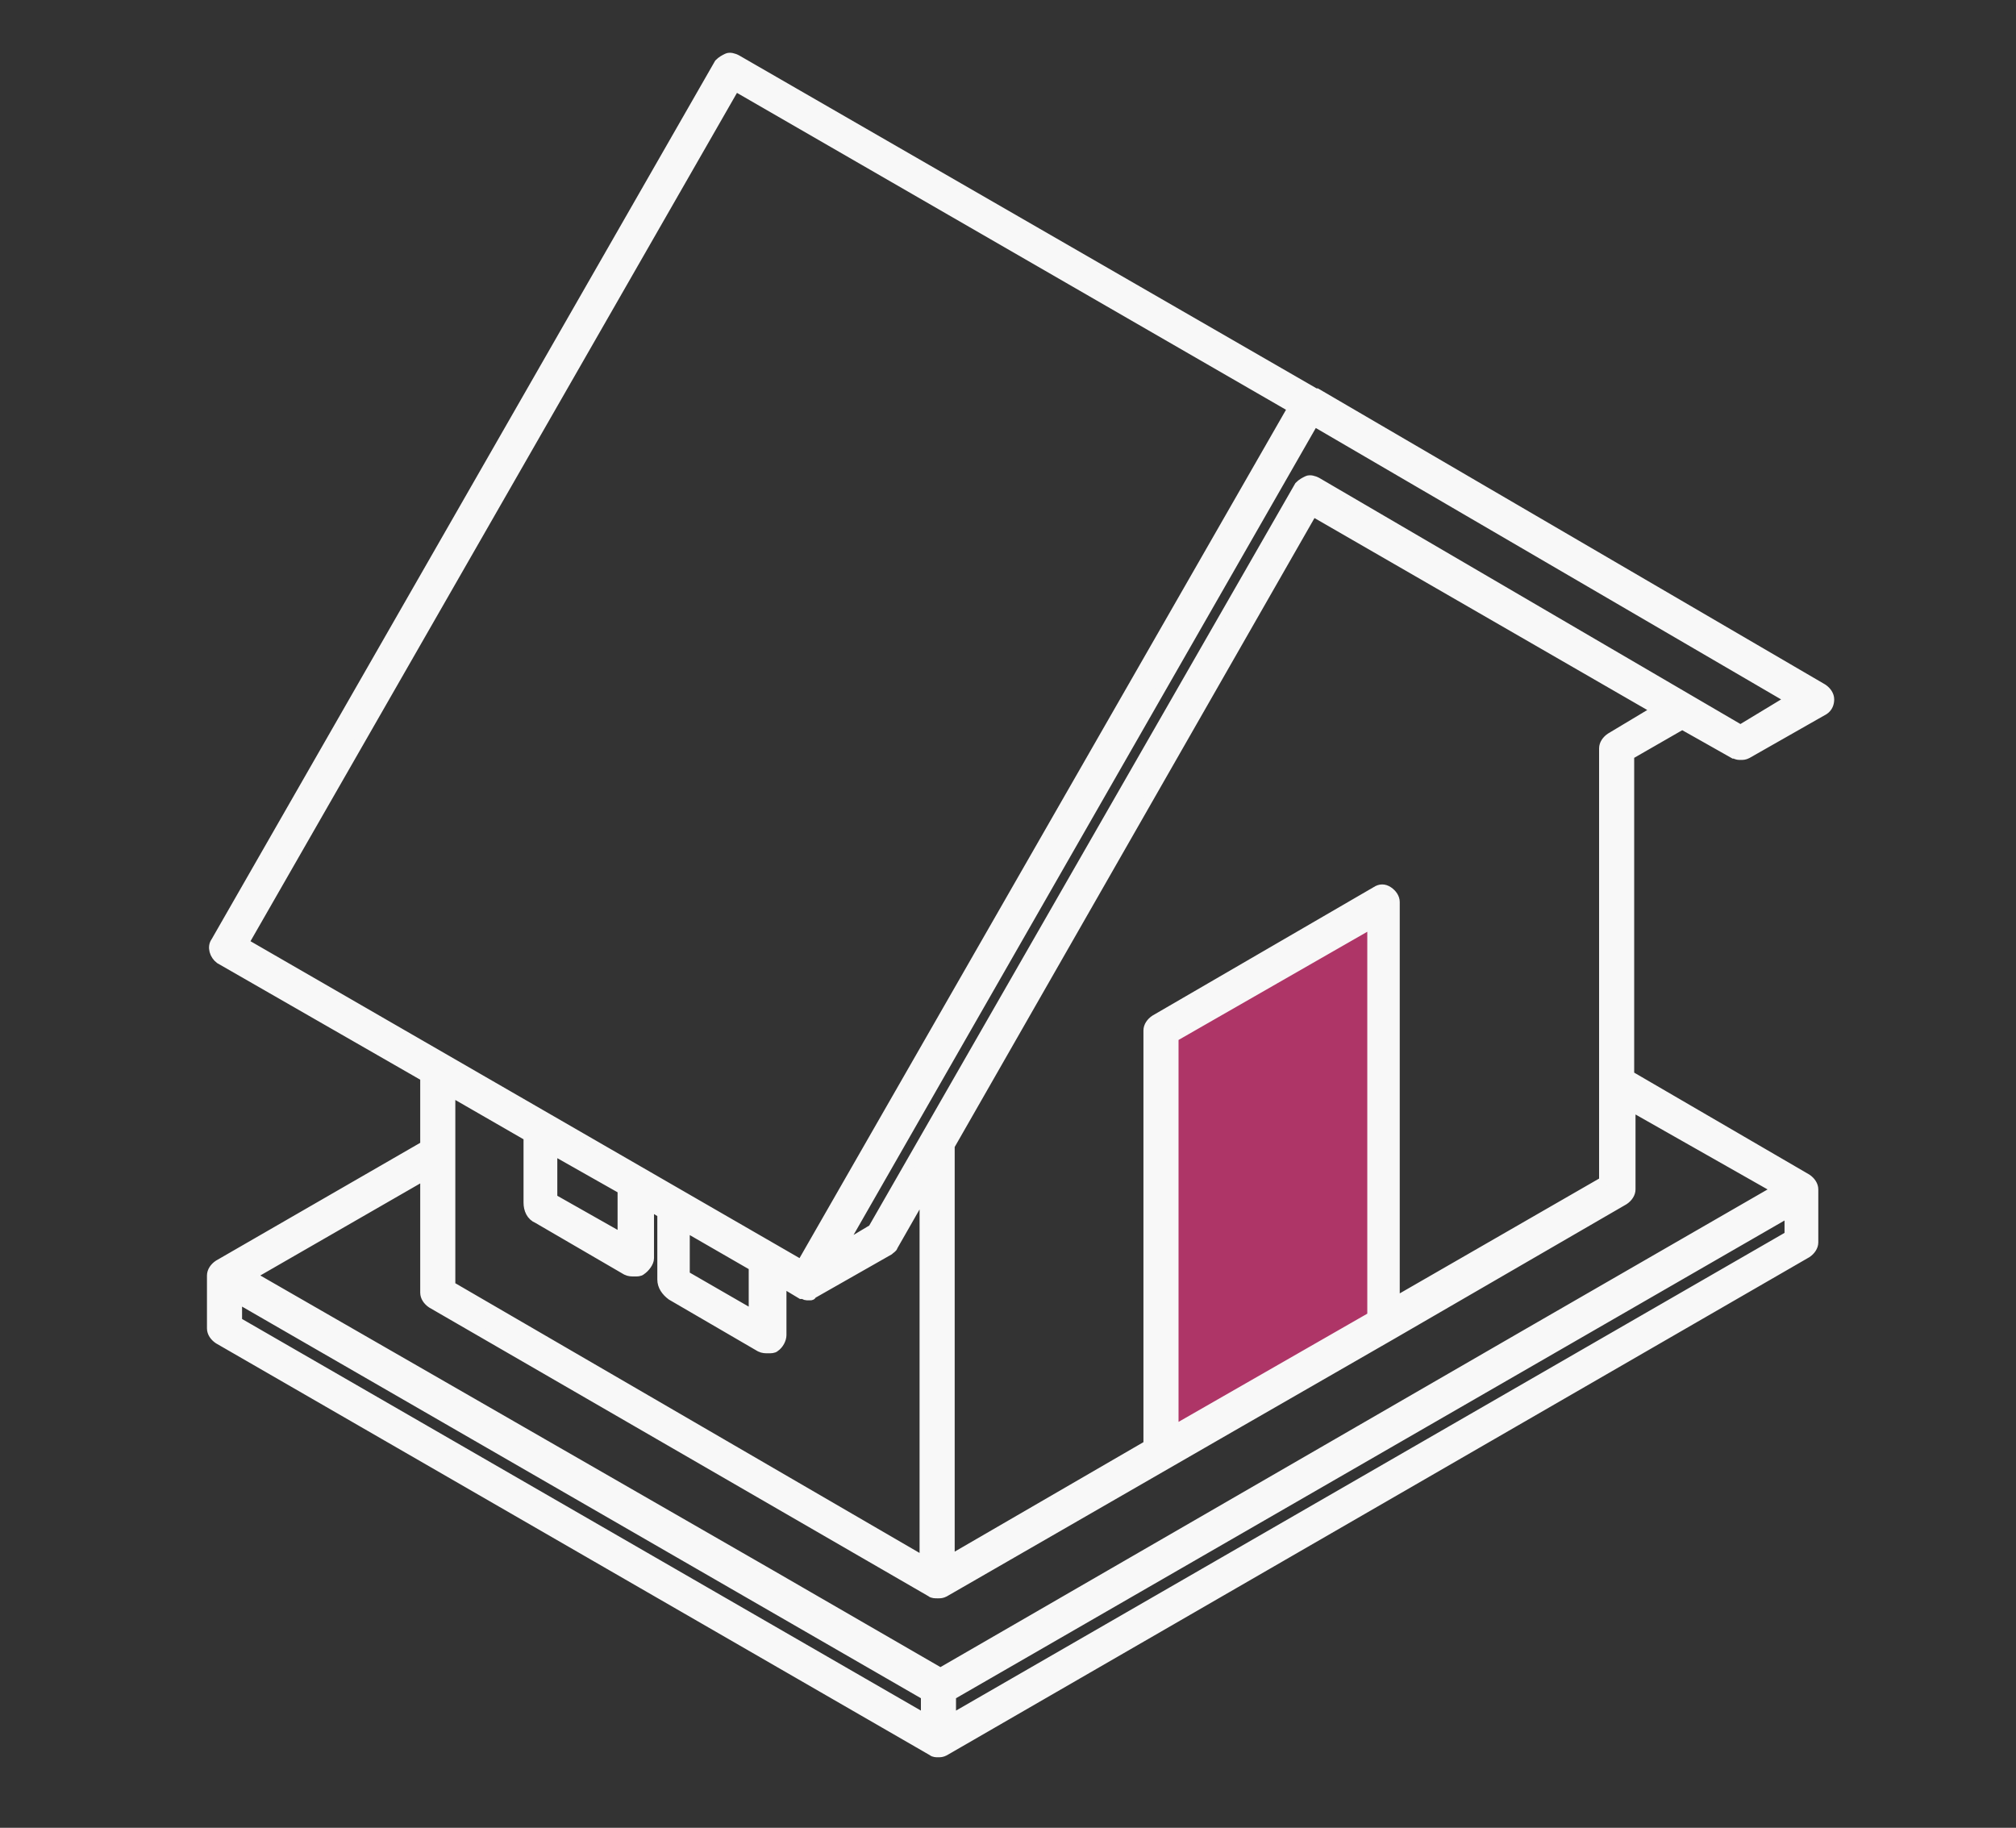
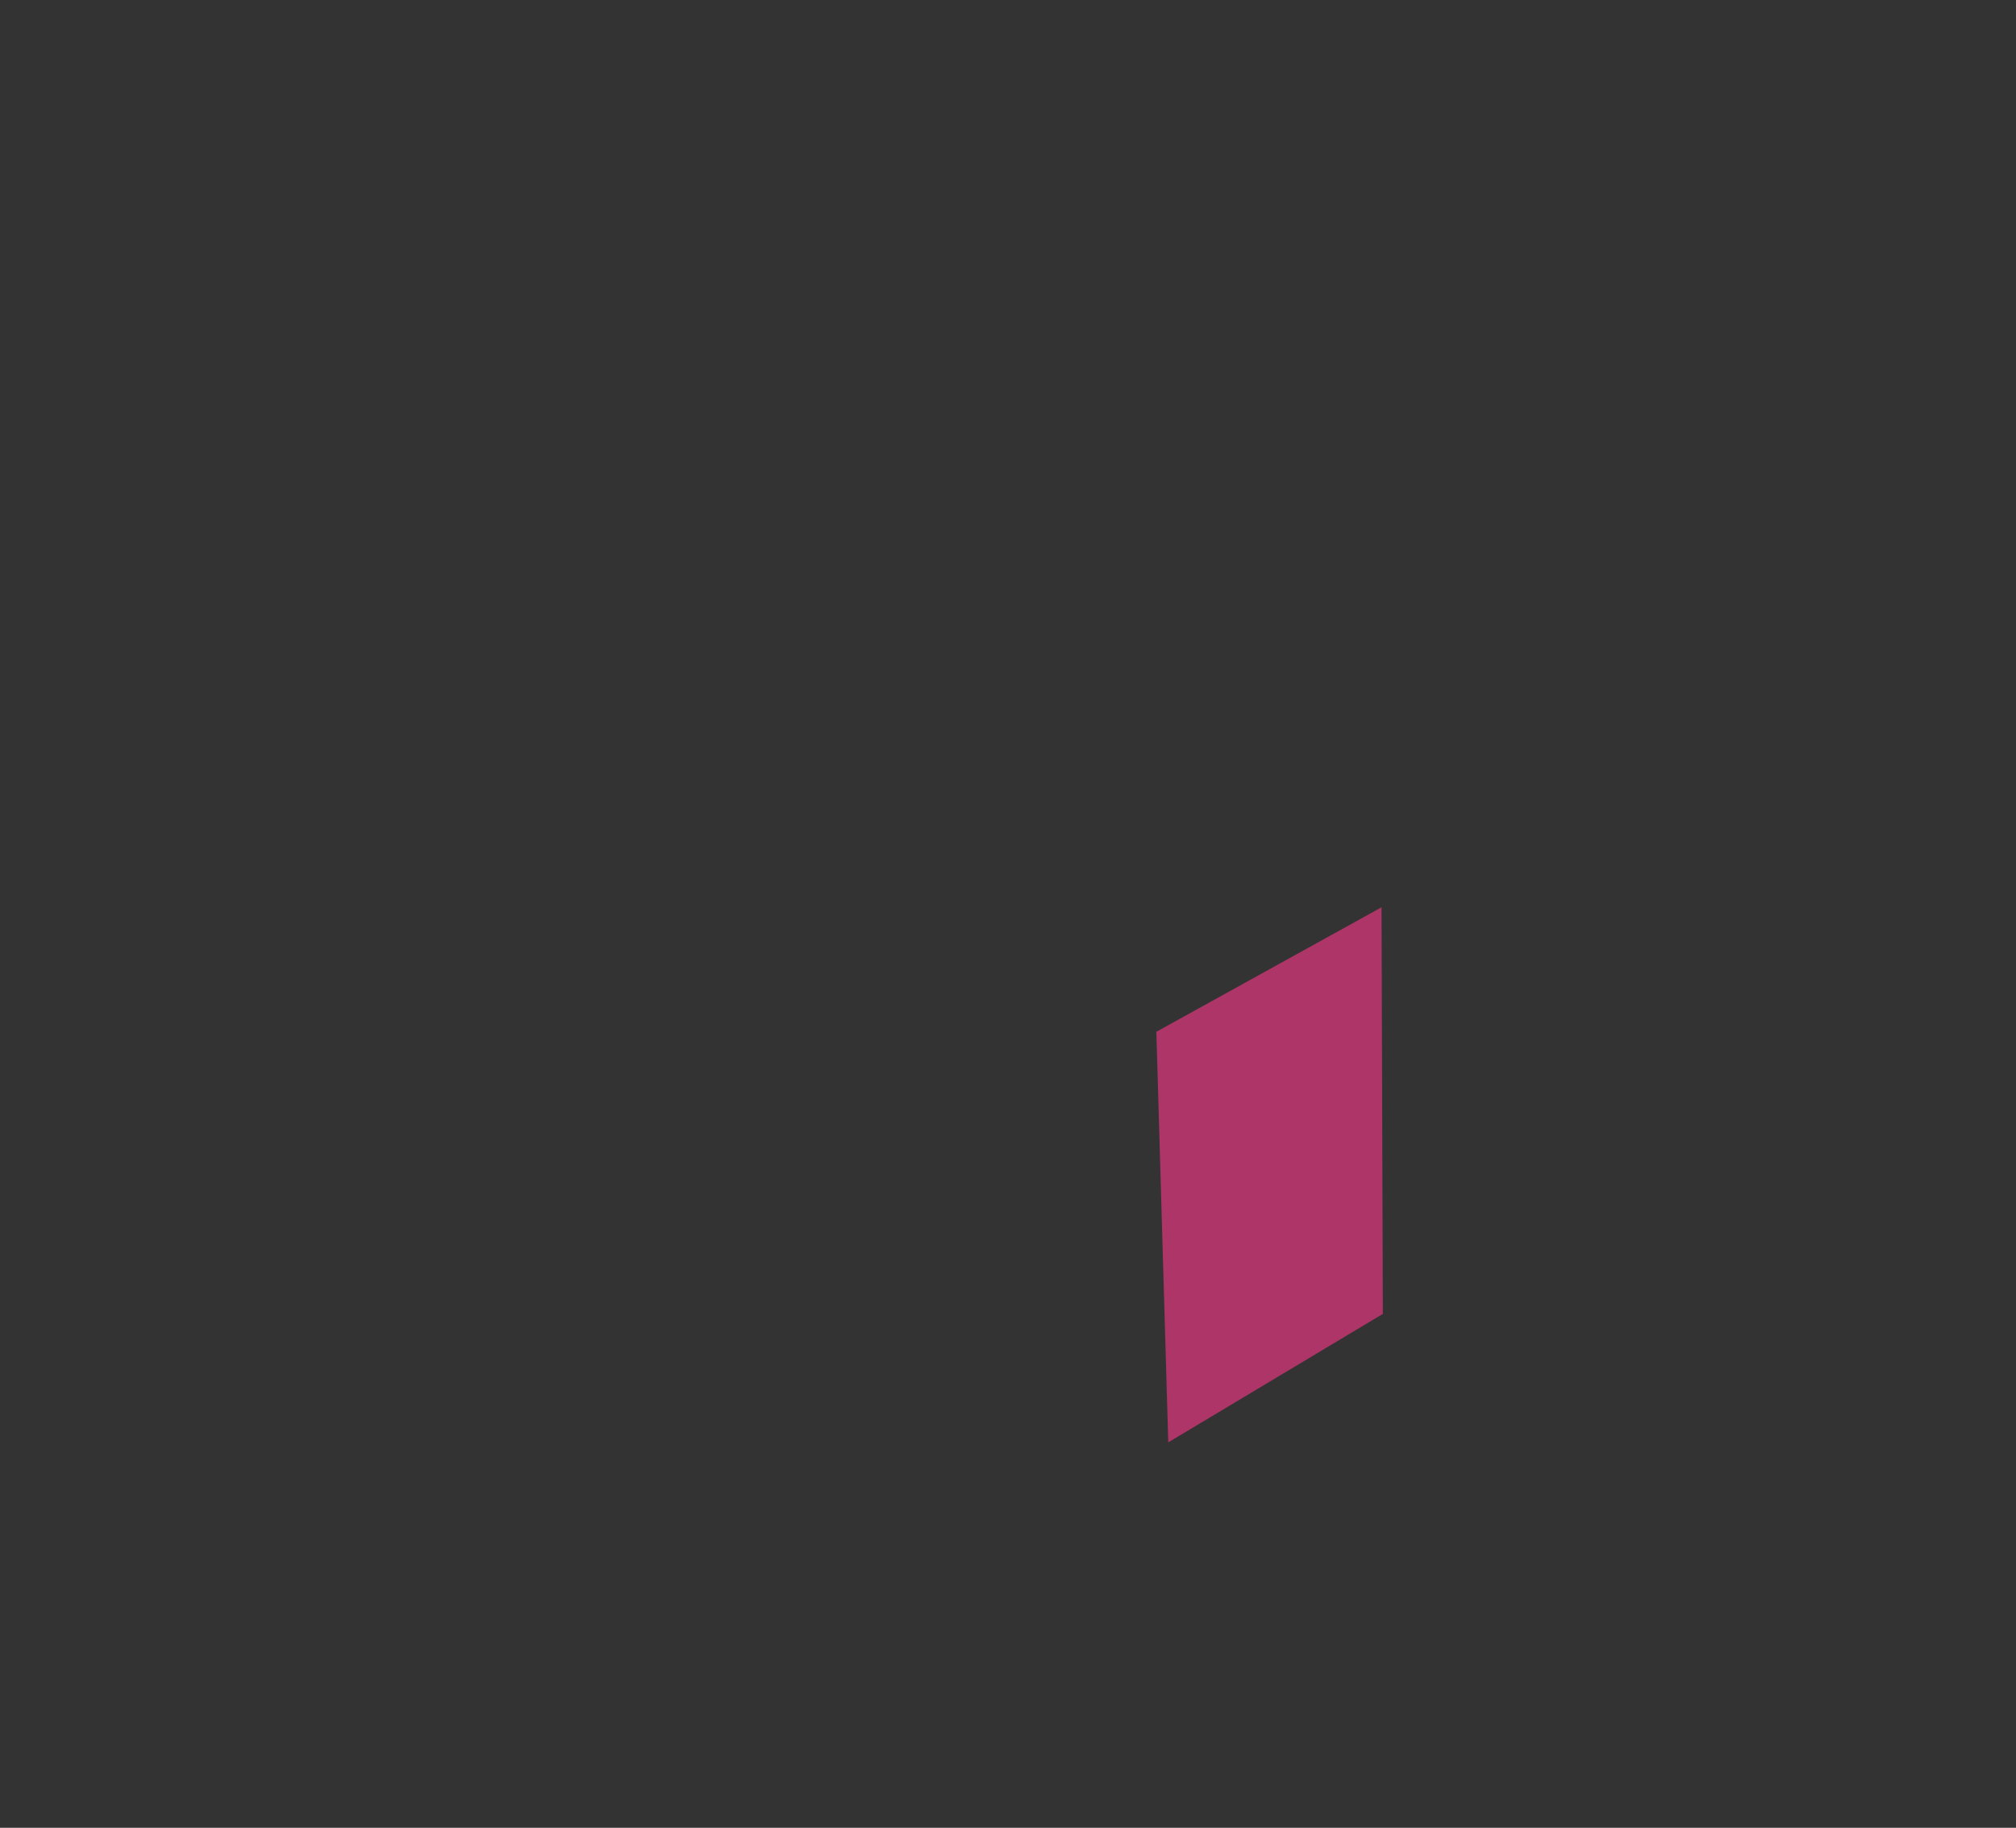
<svg xmlns="http://www.w3.org/2000/svg" id="Layer_1" x="0px" y="0px" viewBox="0 0 152.2 138" style="enable-background:new 0 0 152.2 138;" xml:space="preserve">
  <rect x="0" y="0" width="152.2" height="138" fill="#333333" stroke="none" />
  <style type="text/css">	.st0{fill:#AE3567;}	.st1{fill:none;}	.st2{fill:#F8F8F8;stroke:#F8F8F8;stroke-width:0.75;stroke-miterlimit:10;}</style>
  <g id="Layer_3">
    <polygon class="st0" points="104.3,68.5 104.4,99.2 88.2,108.9 87.3,77.9  " />
  </g>
  <g id="Layer_2_00000163781441542416037150000015223237281510389948_">
    <g>
      <polygon class="st1" points="70.6,121.3 127.1,88.7 127.1,87.1 70.6,119.6   " />
      <path class="st1" d="M36.9,79v13.1l32,18.5v-25l-2.2,3.8c-0.1,0.1-0.2,0.2-0.3,0.3l-5.2,3c0,0-0.1,0-0.1,0.1c0,0,0,0-0.1,0   s-0.1,0-0.2,0c-0.1,0-0.2,0-0.3-0.1l0,0h-0.1L59,91.8v3.5c0,0.3-0.2,0.7-0.5,0.8c-0.1,0.1-0.3,0.1-0.5,0.1s-0.4,0-0.5-0.1l-6-3.4   c-0.4-0.2-0.6-0.6-0.6-1.1v-4.5L50,86.6v3.5c0,0.3-0.2,0.7-0.5,0.8C49.4,91,49.2,91,49.1,91c-0.2,0-0.4,0-0.5-0.1l-6-3.4   c-0.4-0.2-0.6-0.6-0.6-1.1V82L36.9,79z" />
-       <path class="st1" d="M70.5,82.7v27.9l13.4-7.7v-28c0-0.3,0.1-0.6,0.4-0.7l15-8.7c0.3-0.2,0.6-0.2,0.8,0c0.3,0.1,0.4,0.4,0.4,0.7   v27l14.1-8.1V55.9c0-0.3,0.2-0.6,0.4-0.7l3.2-1.8L95,40L70.5,82.7z" />
-       <polygon class="st1" points="98.9,67.7 85.5,75.4 85.5,101.9 98.9,94.2   " />
-       <polygon class="st1" points="43.8,83 43.8,86.3 48.5,89 48.5,85.7   " />
+       <path class="st1" d="M70.5,82.7v27.9l13.4-7.7v-28c0-0.3,0.1-0.6,0.4-0.7l15-8.7c0.3,0.1,0.4,0.4,0.4,0.7   v27l14.1-8.1V55.9c0-0.3,0.2-0.6,0.4-0.7l3.2-1.8L95,40L70.5,82.7z" />
      <path class="st1" d="M63.1,89.6l2.3-1.3l28.7-50c0.1-0.2,0.3-0.3,0.5-0.4c0.2-0.1,0.4,0,0.6,0.1l28.6,16.7l3.5-2L95.1,33.9   L63.1,89.6z" />
-       <path class="st2" d="M137.6,52L99.4,29.7c0,0,0,0-0.1,0L55.6,4.5c-0.2-0.1-0.5-0.2-0.7-0.1s-0.4,0.2-0.6,0.4l-38,66.3   c-0.3,0.4-0.1,1,0.3,1.3l15.5,8.9v5.2l-15.6,9C16.2,95.7,16,96,16,96.3v4c0,0.3,0.2,0.6,0.5,0.8l53.9,31.1   c0.1,0.1,0.3,0.1,0.4,0.1c0.2,0,0.3,0,0.5-0.1l65.1-37.6c0.3-0.2,0.5-0.5,0.5-0.8v-4c0-0.3-0.2-0.6-0.5-0.8L123,81.2V57l4-2.3   l1.6,0.9l2.3,1.3c0,0,0,0,0.1,0c0.1,0.1,0.3,0.1,0.4,0.1c0.2,0,0.3,0,0.5-0.1l0,0l5.8-3.3c0.3-0.2,0.4-0.5,0.4-0.8   C138.1,52.5,137.9,52.2,137.6,52z M18.4,71.2L55.5,6.5l42.1,24.3L60.5,95.5L18.4,71.2z M40.6,92l6.7,3.9c0.2,0.1,0.4,0.1,0.6,0.1   c0.2,0,0.4,0,0.5-0.1c0.3-0.2,0.6-0.6,0.6-0.9v-4l1,0.6v5c0,0.5,0.3,0.9,0.7,1.2l6.7,3.9c0.2,0.1,0.4,0.1,0.6,0.1   c0.2,0,0.4,0,0.5-0.1c0.3-0.2,0.5-0.6,0.5-0.9v-4l1.5,0.9h0.1l0,0c0.1,0,0.2,0.1,0.3,0.1s0.2,0,0.2,0s0,0,0.1,0c0,0,0.1,0,0.1-0.1   l5.8-3.3c0.1-0.1,0.3-0.2,0.3-0.3l2.4-4.2v28L34,97.1V82.4l5.9,3.4v5C39.9,91.3,40.1,91.8,40.6,92z M41.7,90.5v-3.7l5.3,3v3.7   L41.7,90.5z M51.7,96.3v-3.7l5.2,3v3.7L51.7,96.3z M69.9,129.8l-52-30V98l52,30V129.8z M135.1,93.3l-63.3,36.5V128l63.3-36.5V93.3   z M134.2,89.8l-18.9,10.9L71,126.3l-12.8-7.4L18.9,96.3l13.2-7.6v8.9c0,0.3,0.2,0.6,0.5,0.8l37.7,21.8c0.1,0.1,0.3,0.1,0.5,0.1   s0.3,0,0.5-0.1L93,107.7l12-6.9l0,0l17.6-10.2c0.3-0.2,0.5-0.5,0.5-0.8v-6.3L134.2,89.8z M88.6,108V78.3l15-8.6v29.7L88.6,108z    M121.6,55.7c-0.3,0.2-0.5,0.5-0.5,0.8v32.7l-15.8,9.1V68.1c0-0.3-0.2-0.6-0.5-0.8c-0.3-0.2-0.6-0.2-0.9,0L87.2,77   c-0.3,0.2-0.5,0.5-0.5,0.8v31.3l-15,8.7V86.5l27.4-47.9l26,15L121.6,55.7z M131.4,55.1l-32-18.7c-0.2-0.1-0.5-0.2-0.7-0.1   c-0.2,0.1-0.4,0.2-0.6,0.4L65.9,92.8l-2.5,1.5l35.8-62.5l36,21L131.4,55.1z" />
-       <polygon class="st1" points="52.7,88.2 52.7,91.5 57.4,94.2 57.4,90.9   " />
    </g>
  </g>
</svg>